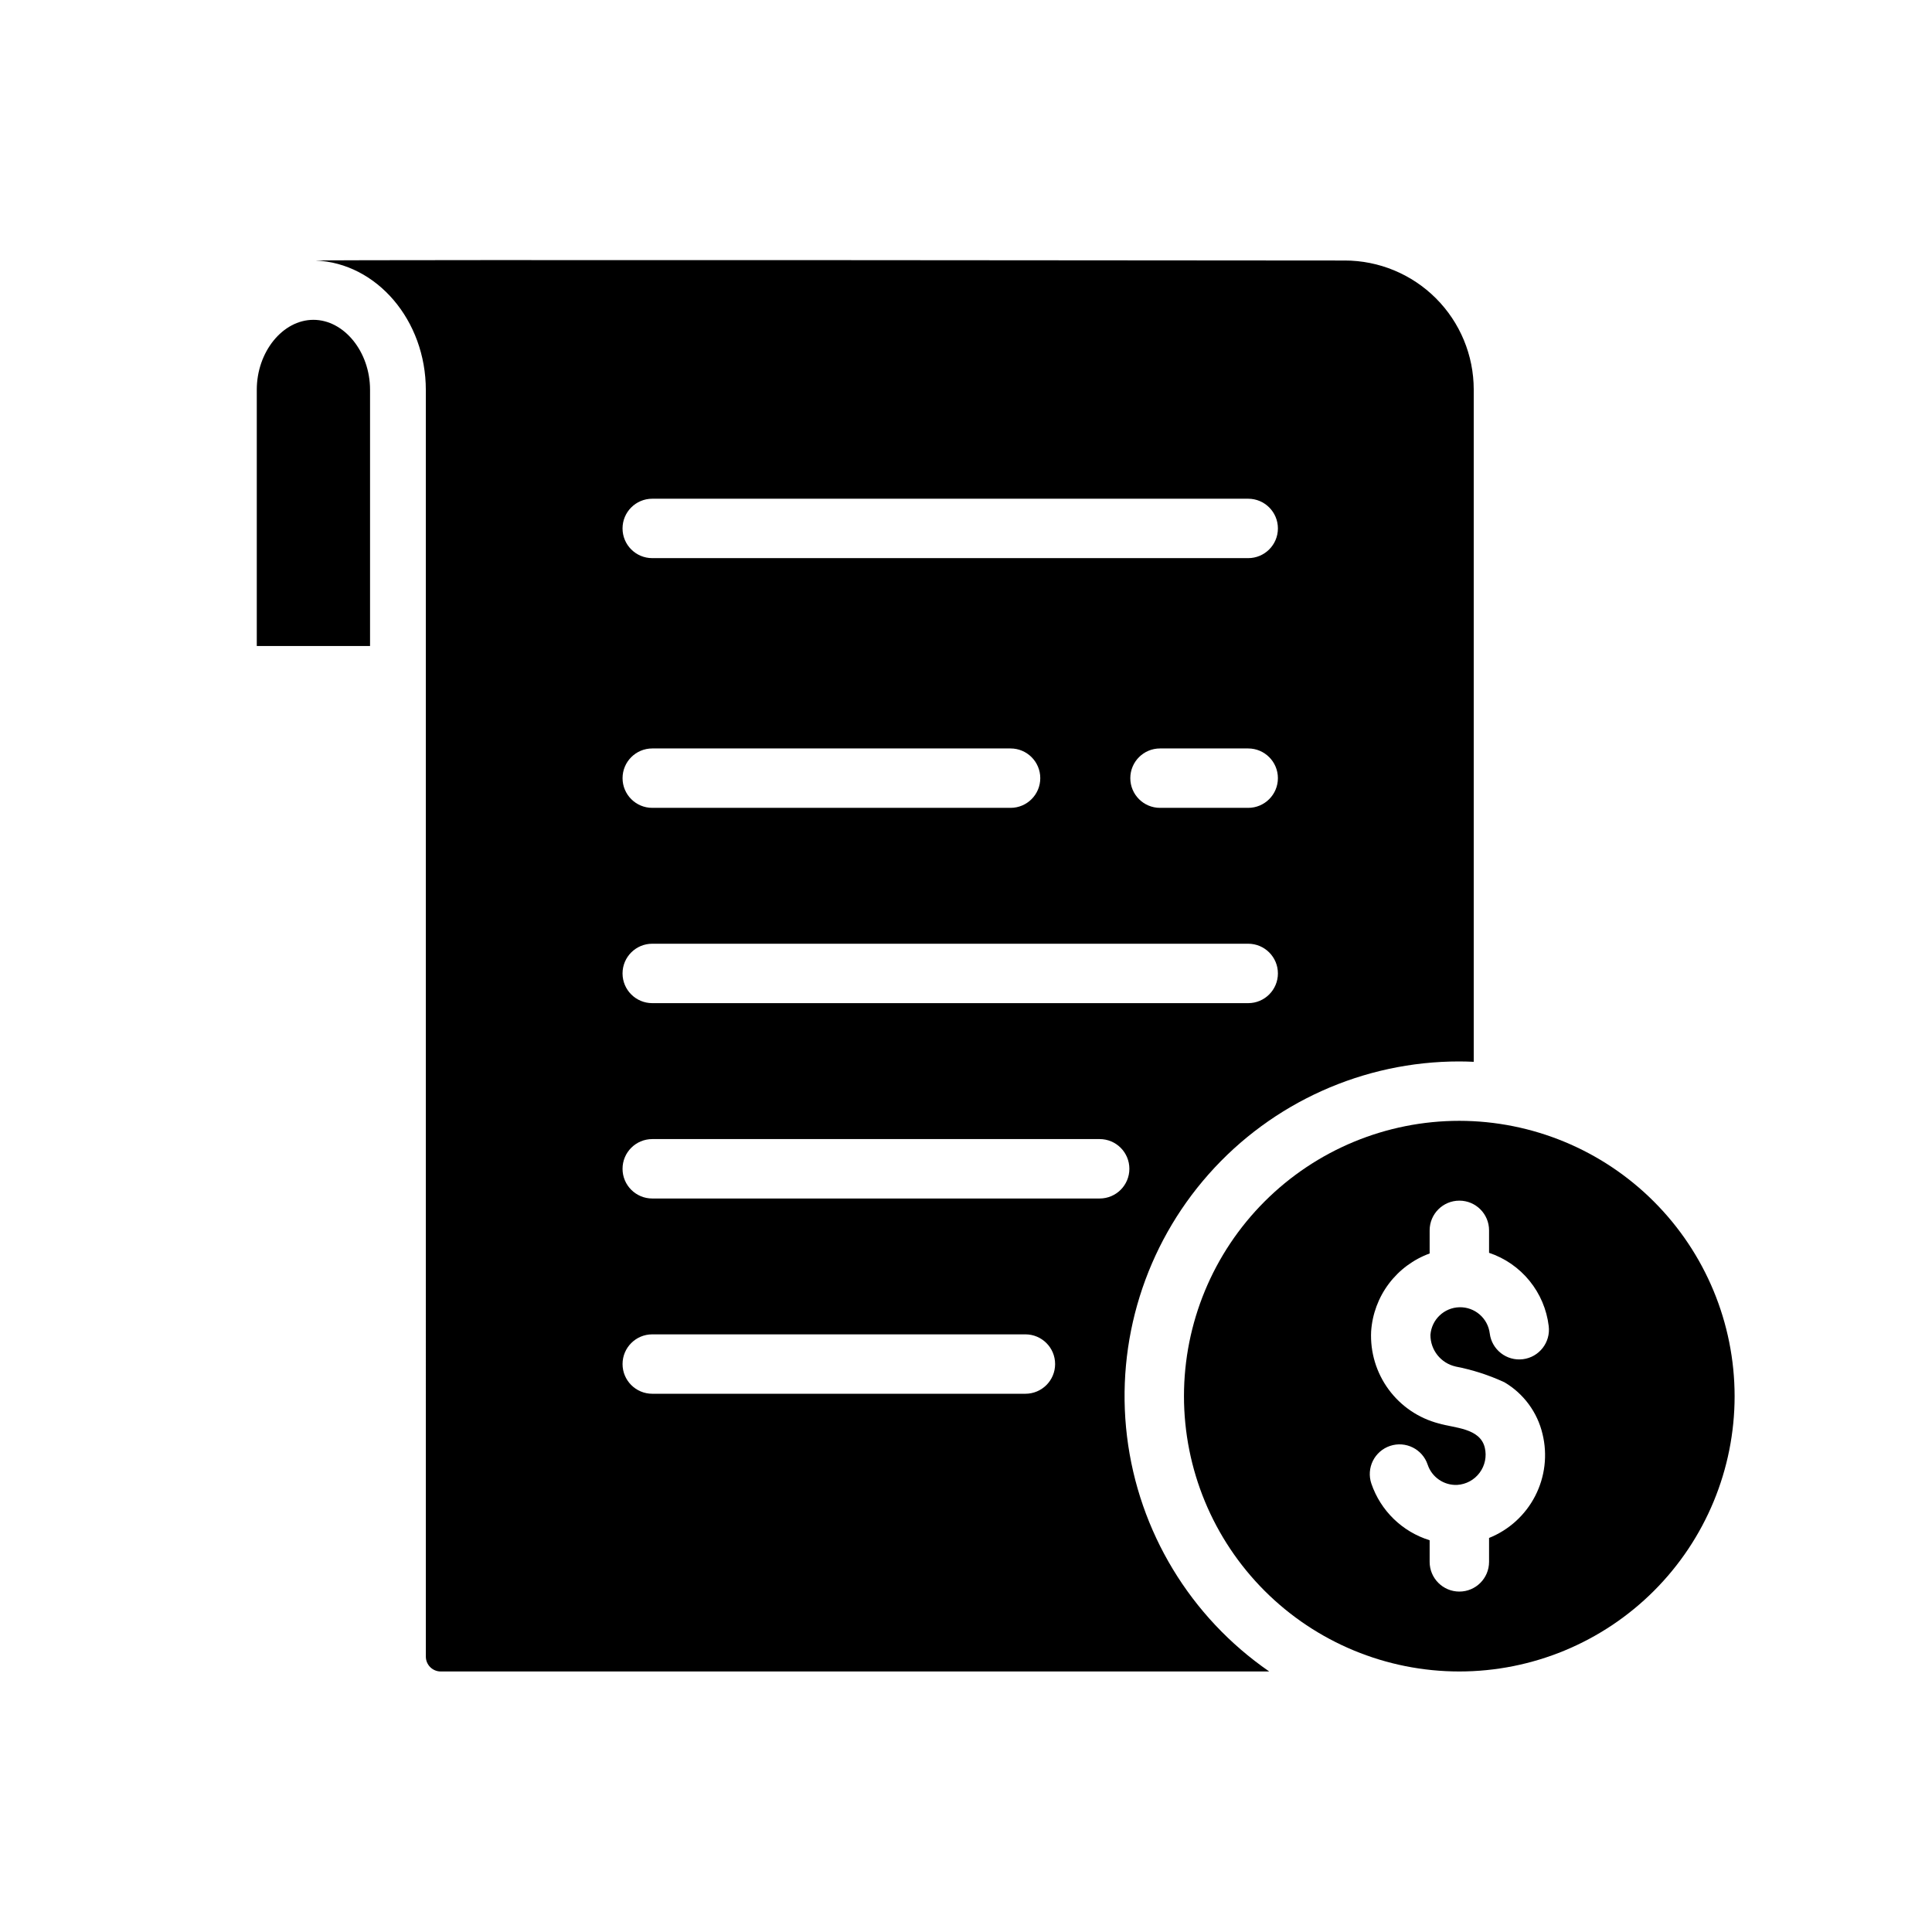
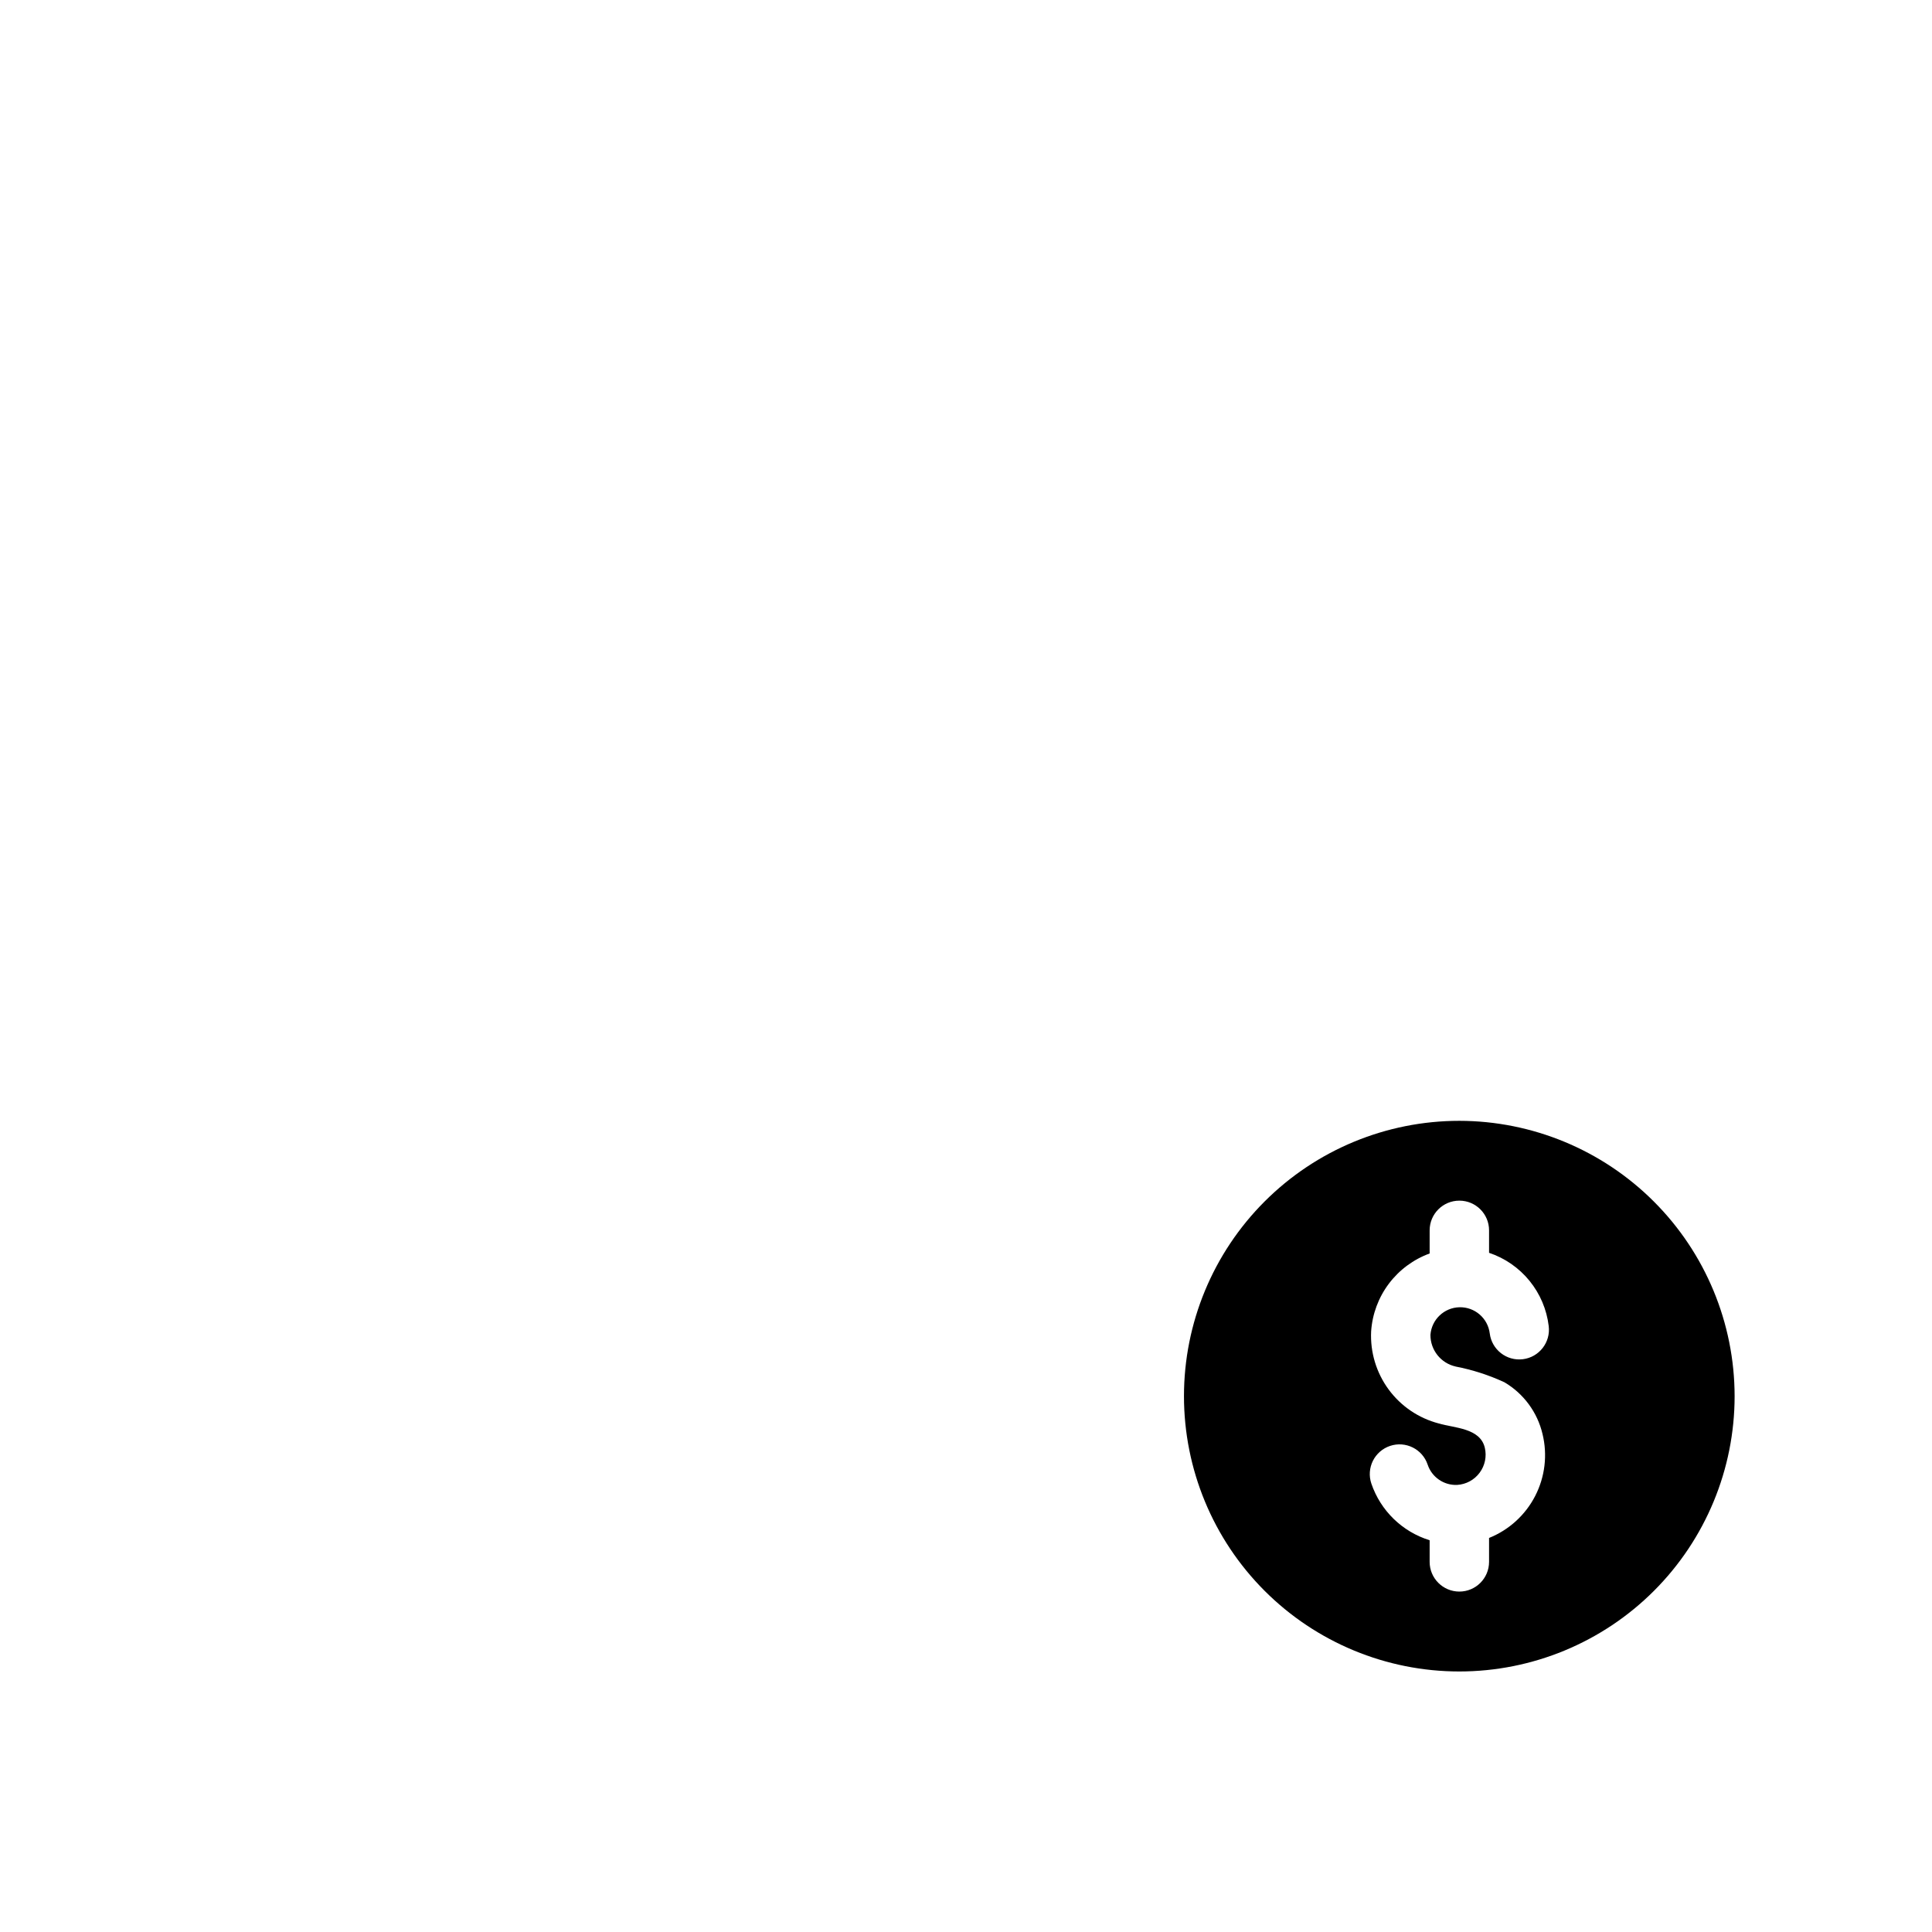
<svg xmlns="http://www.w3.org/2000/svg" fill="#000000" width="800px" height="800px" version="1.1" viewBox="144 144 512 512">
  <g>
-     <path d="m212.05 315.2v-67.918c0-10.039 6.871-18.523 15.008-18.523s15.008 8.48 15.008 18.523v67.918z" />
-     <path d="m500.37 213.04s-266.81-0.266-272.7 0c16.188 0.688 29.18 15.867 29.18 34.32l0.004 335.66c0 1.043 0.414 2.043 1.152 2.781 0.738 0.738 1.738 1.156 2.781 1.156h219.57c-20.902-14.414-34.621-37.094-37.688-62.297-3.062-25.203 4.824-50.512 21.664-69.512 16.84-19 41.016-29.871 66.406-29.855 1.277 0 2.551 0.043 3.816 0.098v-178.17c-0.008-9.066-3.613-17.758-10.023-24.168-6.41-6.41-15.102-10.012-24.168-10.016zm-84.625 300.32h-98.887c-4.348 0-7.875-3.523-7.875-7.871s3.527-7.871 7.875-7.871h98.887c4.348 0 7.871 3.523 7.871 7.871s-3.523 7.871-7.871 7.871zm19.68-51.746h-118.57c-4.348 0-7.875-3.523-7.875-7.871 0-4.348 3.527-7.875 7.875-7.875h118.57c4.348 0 7.871 3.527 7.871 7.875 0 4.348-3.523 7.871-7.871 7.871zm39.359-51.77h-157.93c-4.348 0-7.875-3.527-7.875-7.875s3.527-7.871 7.875-7.871h157.93c4.348 0 7.875 3.523 7.875 7.871s-3.527 7.875-7.875 7.875zm-165.8-59.625c0-4.348 3.527-7.871 7.875-7.871h94.949c4.348 0 7.875 3.523 7.875 7.871s-3.527 7.871-7.875 7.871h-94.949c-4.348 0-7.875-3.523-7.875-7.871zm165.79 7.871h-23.359c-4.348 0-7.871-3.523-7.871-7.871s3.523-7.871 7.871-7.871h23.367c4.348 0 7.875 3.523 7.875 7.871s-3.527 7.871-7.875 7.871zm0-66.18h-157.92c-4.348 0-7.875-3.523-7.875-7.871s3.527-7.871 7.875-7.871h157.93c4.348 0 7.875 3.523 7.875 7.871s-3.527 7.871-7.875 7.871z" />
    <path d="m530.73 441.03c-19.352 0-37.91 7.688-51.594 21.371-13.684 13.684-21.371 32.242-21.371 51.59 0 19.352 7.688 37.91 21.371 51.594 13.684 13.684 32.242 21.371 51.594 21.371 19.348 0 37.906-7.688 51.59-21.371 13.684-13.684 21.371-32.242 21.371-51.594-0.02-19.344-7.715-37.891-21.395-51.566-13.676-13.68-32.223-21.375-51.566-21.395zm-0.969 65.117c4.469 0.863 8.816 2.266 12.945 4.18 5.082 3.004 8.723 7.949 10.078 13.695 1.352 5.527 0.66 11.359-1.941 16.418-2.606 5.062-6.945 9.016-12.227 11.133v6.336c0 4.348-3.523 7.875-7.871 7.875-4.348 0-7.875-3.527-7.875-7.875v-5.727c-7.262-2.246-13.008-7.836-15.453-15.035-0.664-1.98-0.516-4.141 0.414-6.012 0.934-1.867 2.566-3.289 4.547-3.953 4.125-1.383 8.586 0.84 9.965 4.961 1.113 3.332 4.297 5.523 7.809 5.375 2.367-0.141 4.551-1.32 5.965-3.227 1.418-1.902 1.918-4.332 1.371-6.641-1.246-5.231-8.09-5.195-12.203-6.414v-0.004c-5.336-1.391-10.027-4.574-13.293-9.02-3.262-4.445-4.894-9.875-4.629-15.383 0.309-4.574 1.938-8.961 4.691-12.625 2.754-3.664 6.512-6.449 10.816-8.02v-6.129c0-4.348 3.527-7.871 7.875-7.871 4.348 0 7.871 3.523 7.871 7.871v5.953c4.203 1.41 7.918 3.981 10.715 7.418 2.801 3.438 4.566 7.602 5.094 12 0.531 4.316-2.531 8.246-6.848 8.781-4.312 0.535-8.246-2.527-8.781-6.844-0.5-4.027-3.969-7.023-8.027-6.926s-7.379 3.254-7.688 7.301c-0.031 4.023 2.75 7.527 6.68 8.406z" />
  </g>
</svg>